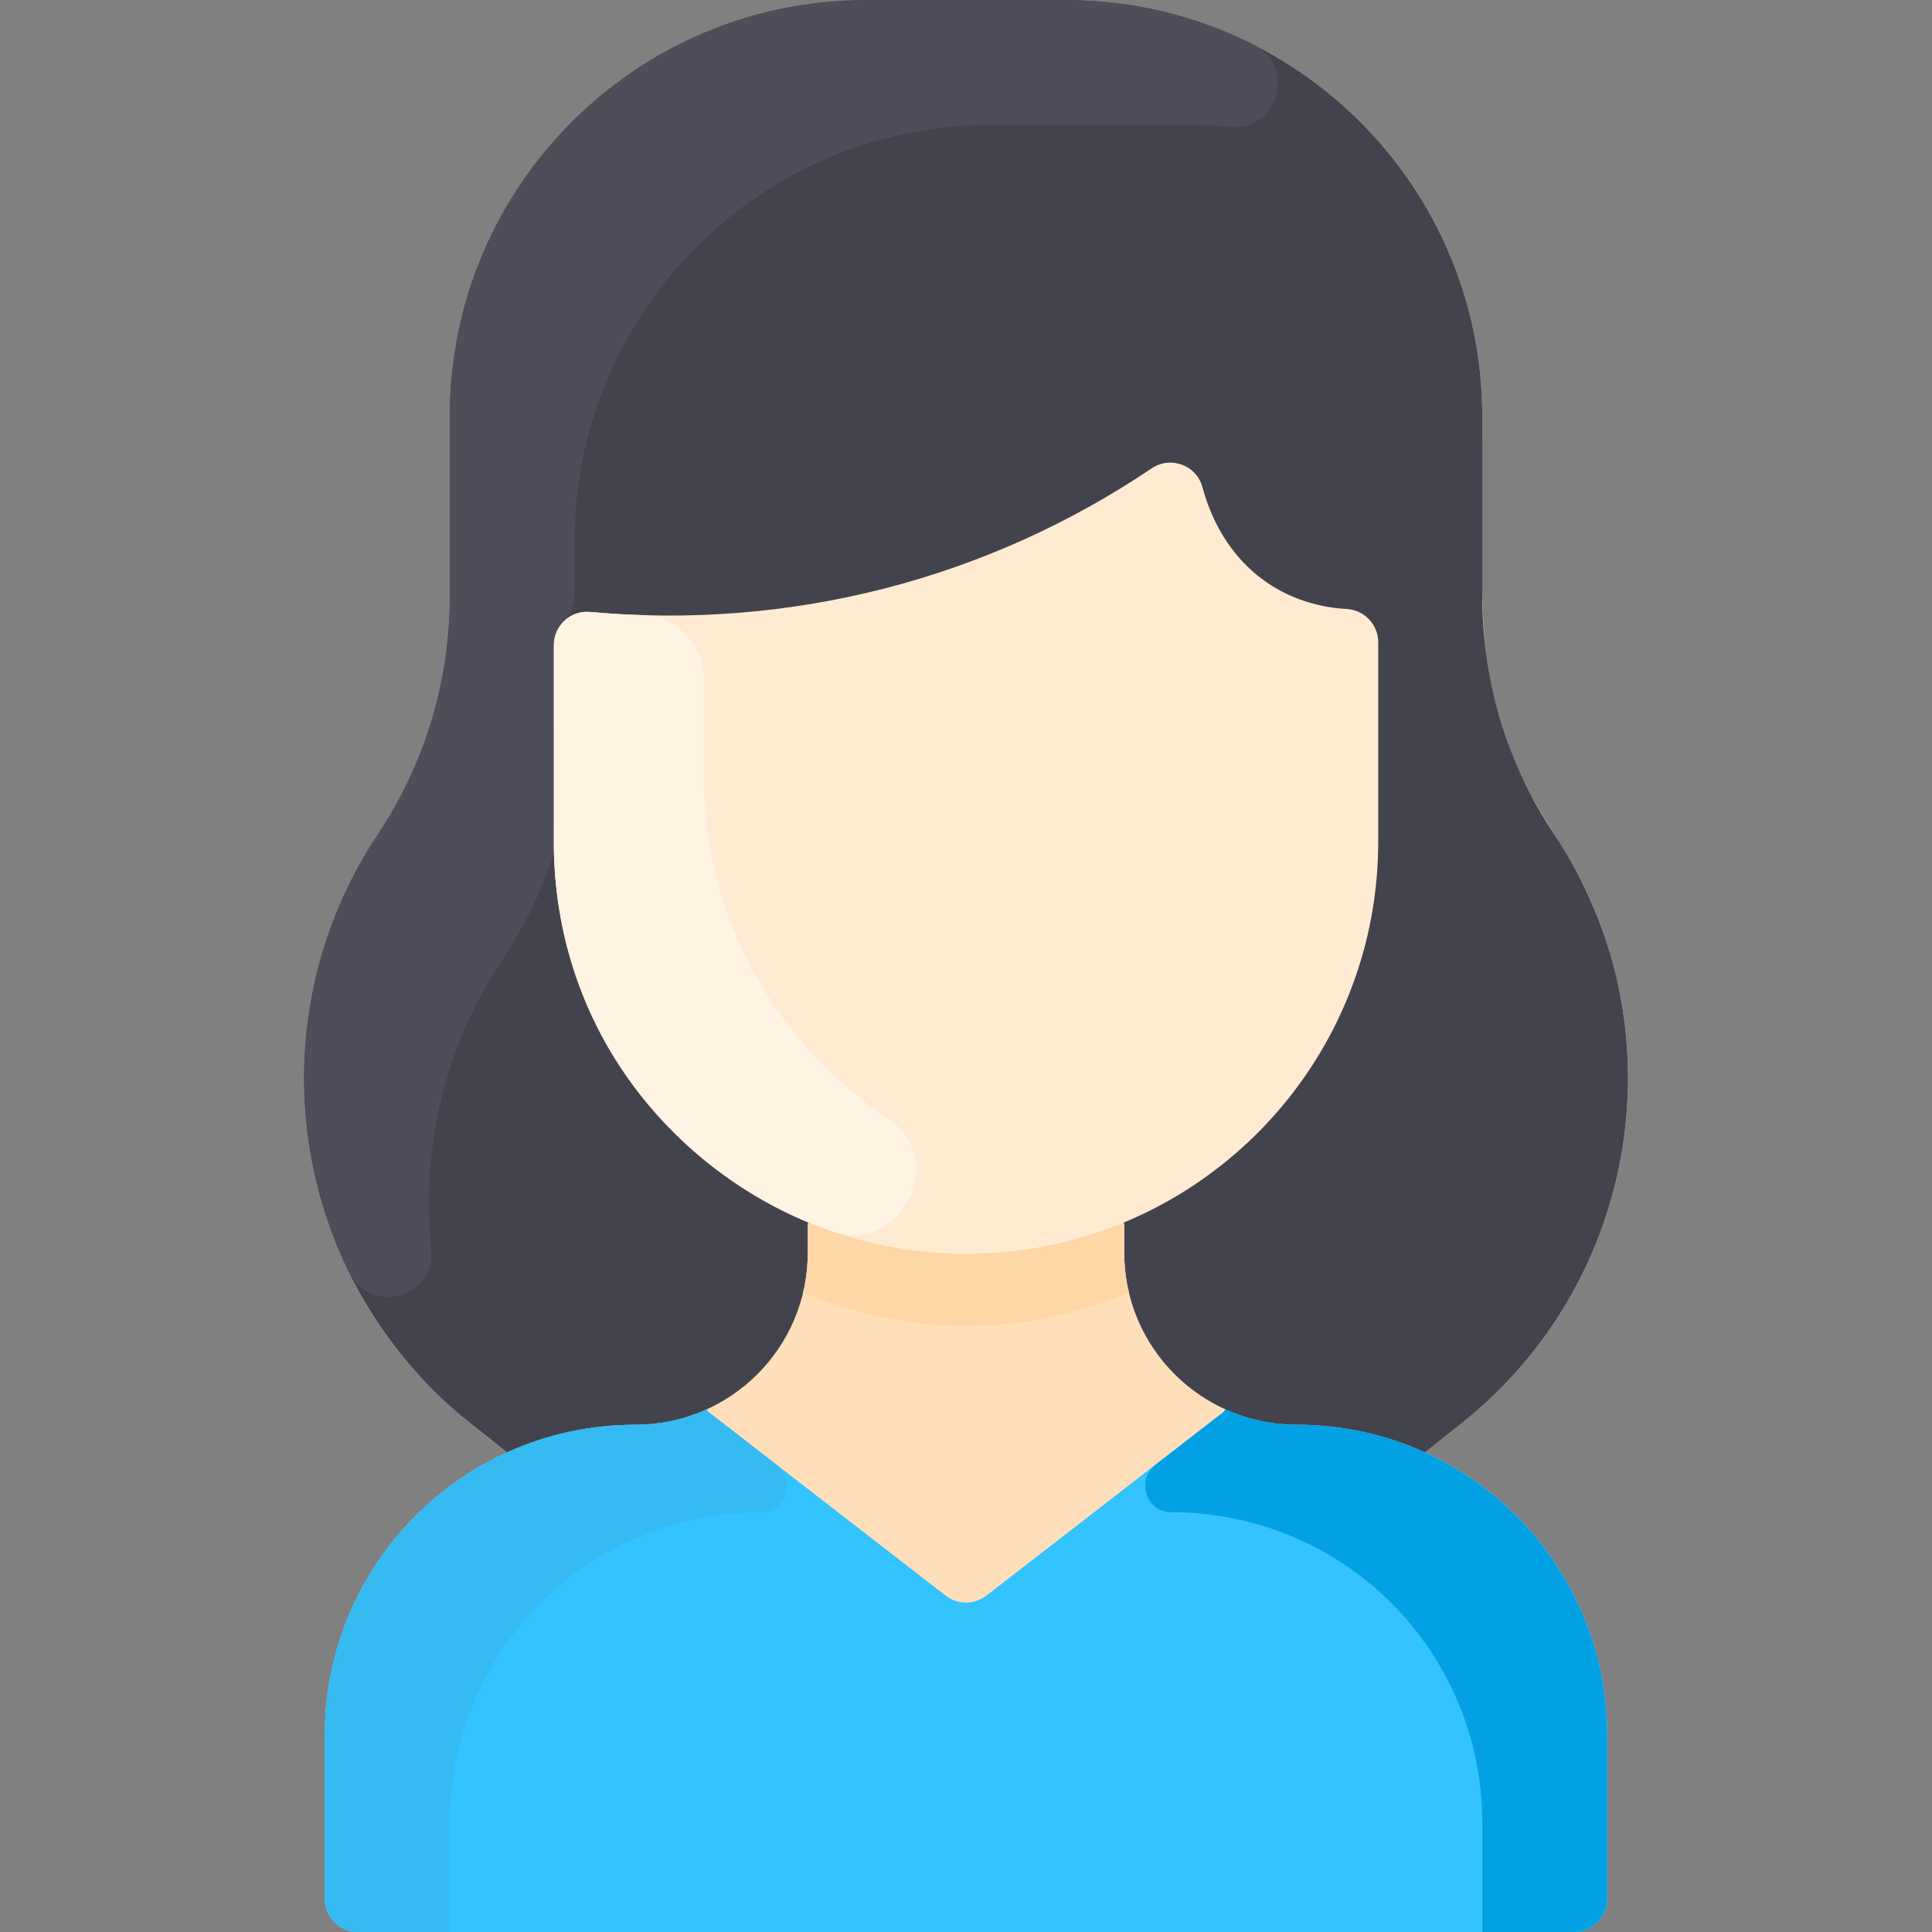
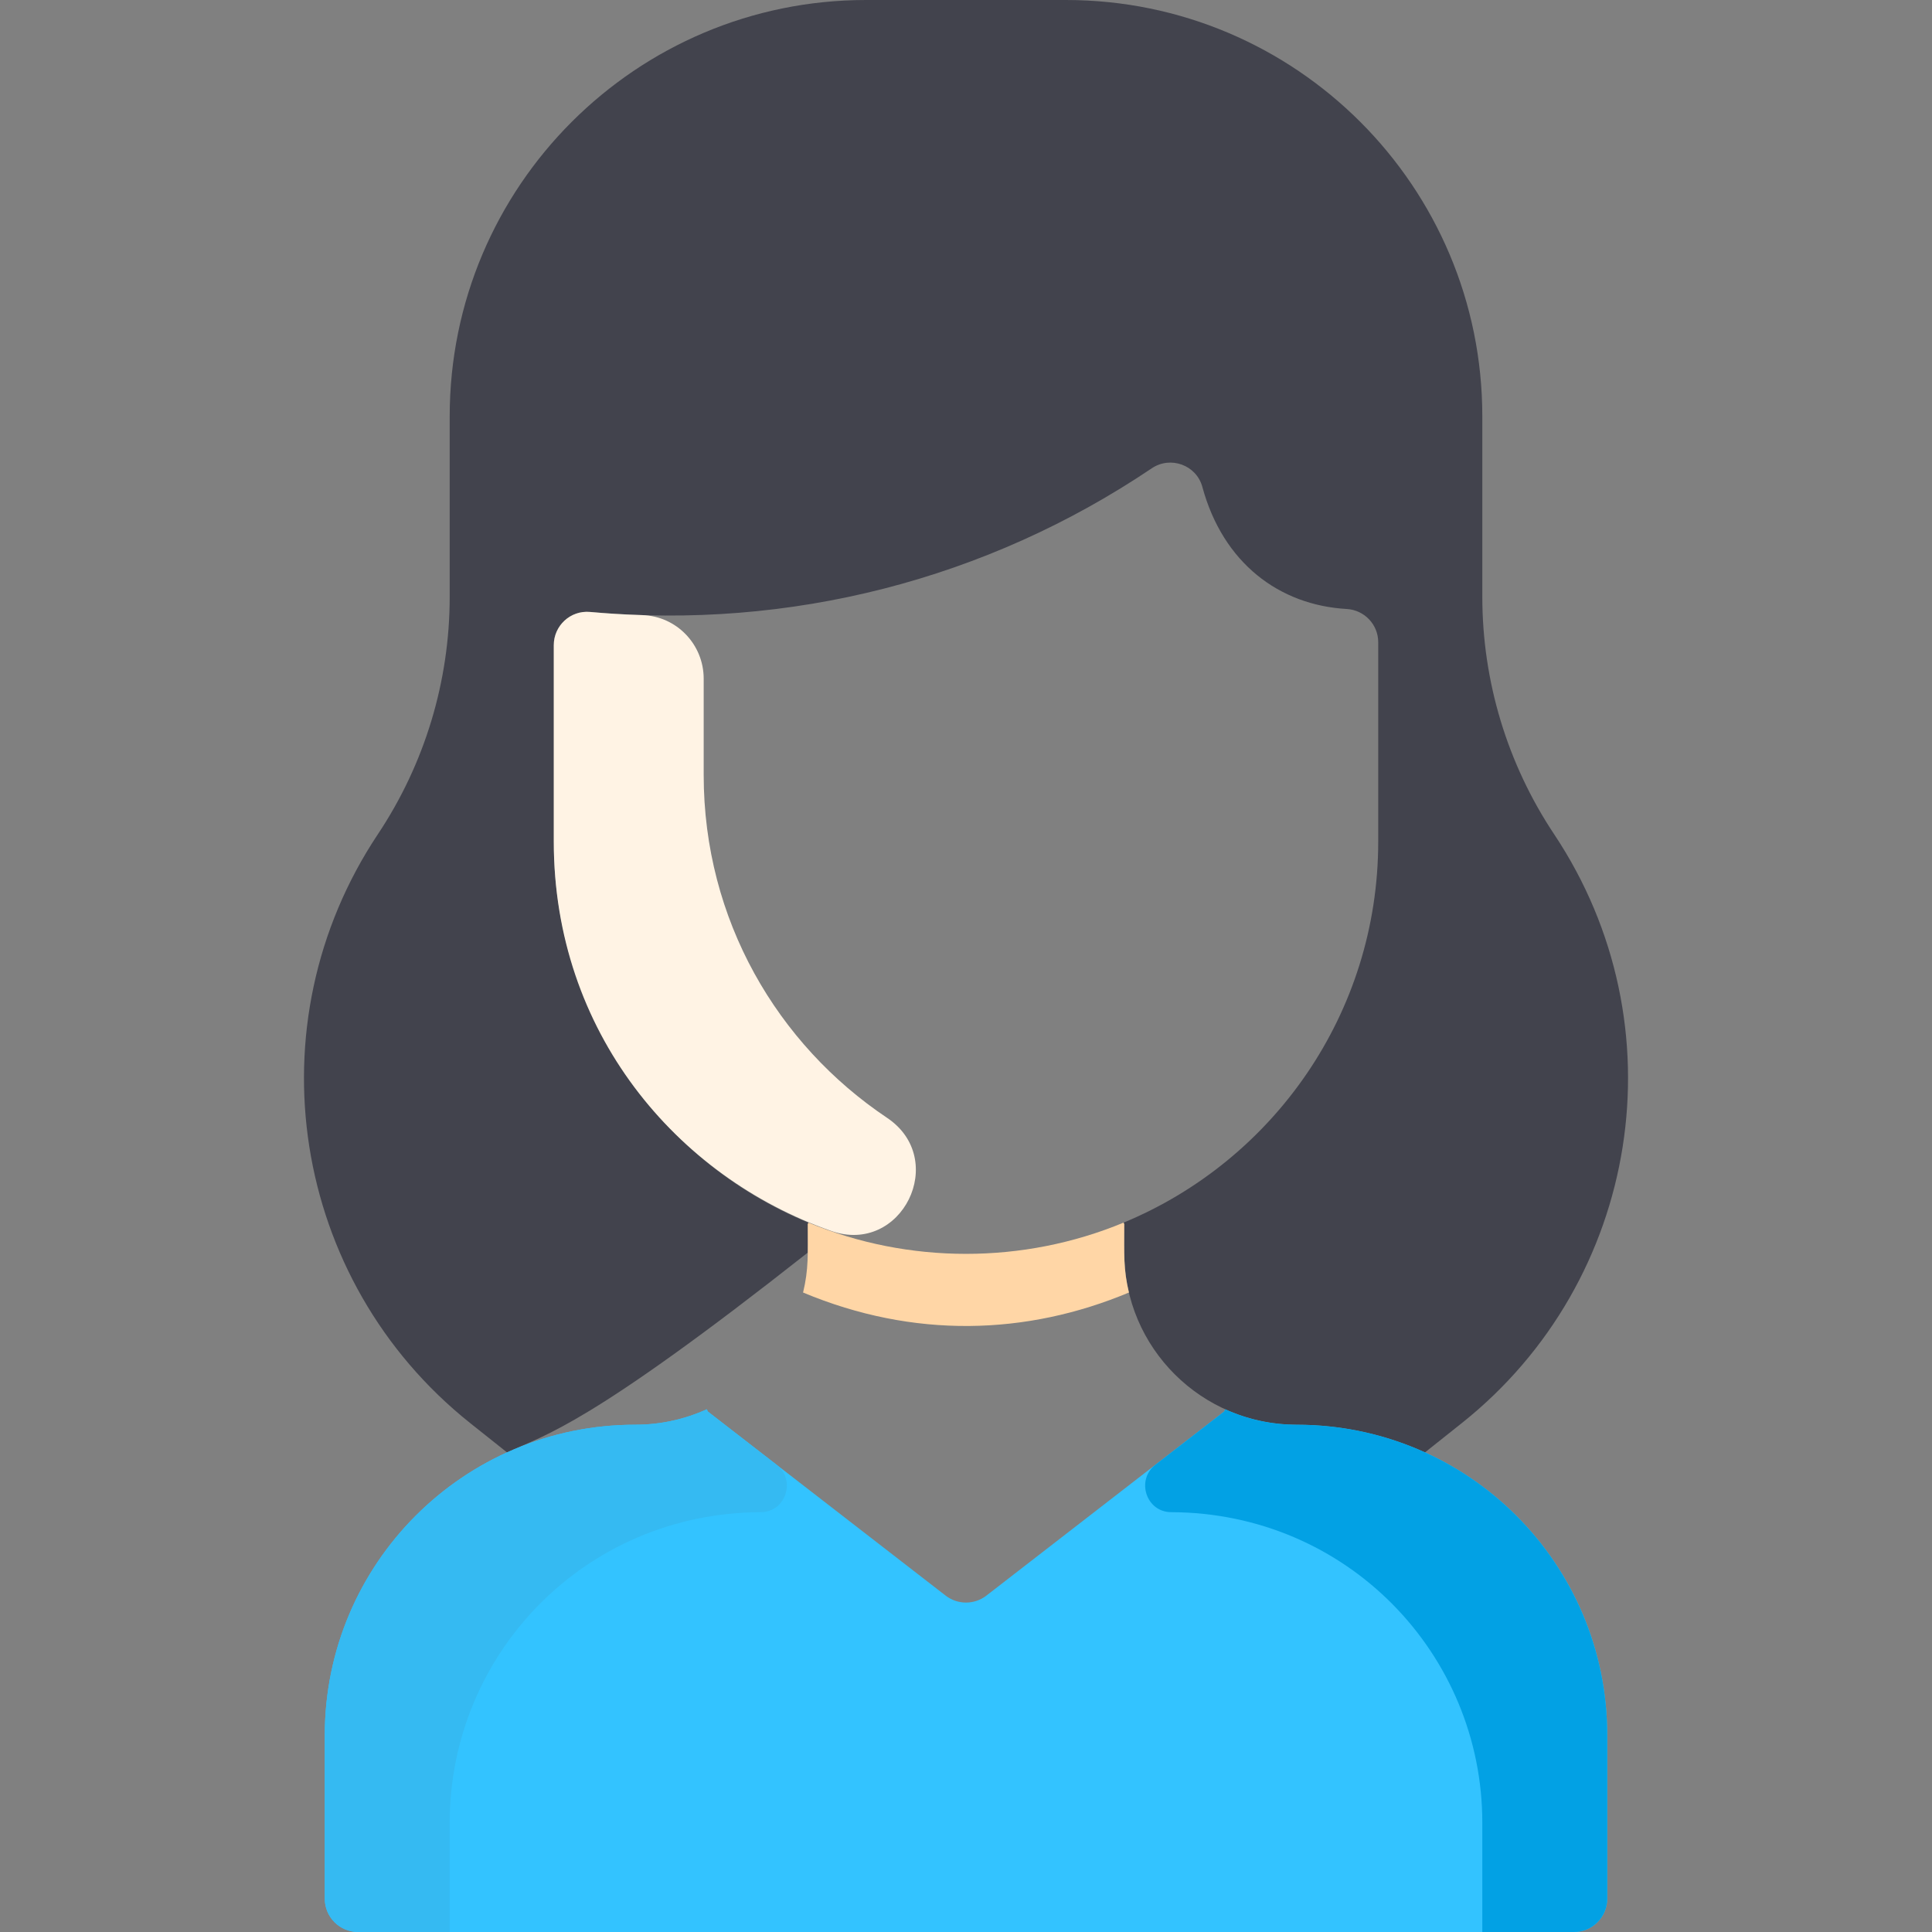
<svg xmlns="http://www.w3.org/2000/svg" width="512" height="512" viewBox="0 0 512 512" fill="none">
  <rect x="0" y="0" width="512" height="512" fill="#808080" stroke="none" />
  <g clip-path="url(#clip0)">
-     <path d="M425.932 459.851V503.172C425.932 508.05 421.982 512 417.105 512H94.898C90.02 512 86.07 508.05 86.07 503.172V459.851C86.07 426.538 105.877 397.837 134.357 384.894C122.737 375.648 105.025 363.221 92.139 336.486C74.192 299.302 77.263 255.435 100.128 221.098C112.553 202.45 119.174 180.557 119.174 158.157V110.345C119.174 49.401 168.575 0 229.518 0H282.484C343.427 0 392.829 49.401 392.829 110.345C392.829 160.979 391.592 170.894 397.695 191.029C406.307 219.499 417.683 223.021 426.451 251.994C440.234 297.538 424.988 347.208 387.422 377.114L377.645 384.894C406.125 397.837 425.932 426.538 425.932 459.851Z" fill="#FFDFBA" />
    <path d="M425.932 459.851V503.172C425.932 508.047 421.98 512 417.105 512H94.898C90.023 512 86.07 508.047 86.07 503.172V459.851C86.07 414.431 122.891 377.567 168.354 377.567C175.118 377.567 181.54 376.099 187.311 373.473L187.587 374.069L250.598 422.85C253.779 425.313 258.223 425.313 261.406 422.85L324.415 374.069L324.691 373.473C330.462 376.099 336.884 377.567 343.648 377.567C388.935 377.567 425.932 414.255 425.932 459.851Z" fill="#33C3FF" />
-     <path d="M356.887 161.388C361.574 161.655 365.243 165.506 365.243 170.2V223.04C365.243 268.579 337.38 307.608 297.767 324.006C226.134 353.74 146.76 300.917 146.76 223.04V170.968C146.76 165.794 151.191 161.706 156.344 162.173C209.295 166.974 261.439 153.602 305.225 124.105C310.205 120.75 317.062 123.235 318.634 129.031C324.081 149.107 338.936 160.365 356.887 161.388Z" fill="#FFEBD2" />
-     <path d="M387.422 377.114L377.645 384.894C367.284 380.193 355.775 377.567 343.648 377.567C318.457 377.567 297.932 357.225 297.932 331.95V324.414L297.767 324.006C337.38 307.608 365.243 268.579 365.243 223.04V170.2C365.243 165.506 361.573 161.655 356.887 161.388C339.047 160.372 324.116 149.236 318.634 129.032C317.062 123.236 310.205 120.751 305.225 124.106C261.468 153.583 209.327 166.977 156.344 162.174C151.191 161.707 146.76 165.795 146.76 170.969V223.041C146.76 268.58 174.622 307.609 214.236 324.007L214.07 324.415V331.951C214.07 357.222 193.55 377.568 168.354 377.568C156.227 377.568 144.718 380.194 134.357 384.895L124.58 377.116C77.12 339.298 66.552 271.521 100.128 221.099C112.553 202.451 119.174 180.558 119.174 158.158V110.345C119.174 49.404 168.577 0 229.518 0H282.484C343.425 0 392.829 49.404 392.829 110.345V158.157C392.829 180.531 399.449 202.45 411.874 221.098C445.572 271.704 434.702 339.474 387.422 377.114V377.114Z" fill="#42434D" />
+     <path d="M387.422 377.114L377.645 384.894C367.284 380.193 355.775 377.567 343.648 377.567C318.457 377.567 297.932 357.225 297.932 331.95V324.414L297.767 324.006C337.38 307.608 365.243 268.579 365.243 223.04V170.2C365.243 165.506 361.573 161.655 356.887 161.388C339.047 160.372 324.116 149.236 318.634 129.032C317.062 123.236 310.205 120.751 305.225 124.106C261.468 153.583 209.327 166.977 156.344 162.174C151.191 161.707 146.76 165.795 146.76 170.969V223.041C146.76 268.58 174.622 307.609 214.236 324.007L214.07 324.415V331.951C156.227 377.568 144.718 380.194 134.357 384.895L124.58 377.116C77.12 339.298 66.552 271.521 100.128 221.099C112.553 202.451 119.174 180.558 119.174 158.158V110.345C119.174 49.404 168.577 0 229.518 0H282.484C343.425 0 392.829 49.404 392.829 110.345V158.157C392.829 180.531 399.449 202.45 411.874 221.098C445.572 271.704 434.702 339.474 387.422 377.114V377.114Z" fill="#42434D" />
    <path d="M299.179 342.532C271.993 353.912 242.118 354.795 212.823 342.532C214.32 336.324 214.07 332.303 214.07 324.414L214.236 324.005C240.809 335.036 271.142 335.058 297.767 324.005L297.932 324.414C297.932 332.307 297.683 336.327 299.179 342.532Z" fill="#FFD6A6" />
-     <path d="M332.332 11.875C343.601 17.591 338.703 34.791 326.124 33.6C322.656 33.271 319.14 33.103 315.586 33.103H262.621C201.679 33.103 152.276 82.507 152.276 143.448V156.875C152.276 164.802 146.759 164.546 146.759 170.968C146.759 229.255 146.995 225.565 146.14 228.079C137.483 253.545 127.087 257.23 118.654 285.098C114.06 300.277 112.703 315.908 114.294 331.078C115.593 343.458 98.354 349.38 92.138 336.486C74.318 299.567 77.109 255.666 100.127 221.098C112.552 202.45 119.172 180.557 119.172 158.157V110.345C119.172 49.404 168.576 0 229.517 0H282.483C300.422 0 317.359 4.28 332.332 11.875V11.875Z" fill="#4D4E59" />
    <path d="M235.059 296.22C251.543 307.254 238.979 332.777 220.262 326.208C179.118 311.77 146.76 273.372 146.76 223.039V170.967C146.76 165.792 151.196 161.709 156.349 162.173C160.577 162.557 165.22 162.859 170.231 163.012C179.3 163.288 186.484 170.777 186.484 179.851V205.385C186.484 243.813 206.077 276.82 235.059 296.22Z" fill="#FFF3E4" />
    <path d="M205.786 388.159C211.023 392.213 208.256 400.714 201.633 400.739C154.921 400.914 119.174 438.421 119.174 483.023V512H94.898C90.023 512 86.07 508.047 86.07 503.172V459.851C86.07 414.43 122.892 377.567 168.354 377.567C175.118 377.567 181.54 376.099 187.311 373.473L187.587 374.069L205.786 388.159Z" fill="#35BAF2" />
    <path d="M306.215 388.159C300.978 392.213 303.745 400.714 310.368 400.739C357.08 400.914 392.828 438.421 392.828 483.023V512H417.103C421.978 512 425.931 508.047 425.931 503.172V459.851C425.931 414.43 389.109 377.567 343.647 377.567C336.883 377.567 330.461 376.099 324.69 373.473L324.414 374.069L306.215 388.159Z" fill="#02A1E4" />
  </g>
  <defs>
    <clipPath id="clip0">
      <rect width="512" height="512" fill="white" />
    </clipPath>
  </defs>
</svg>